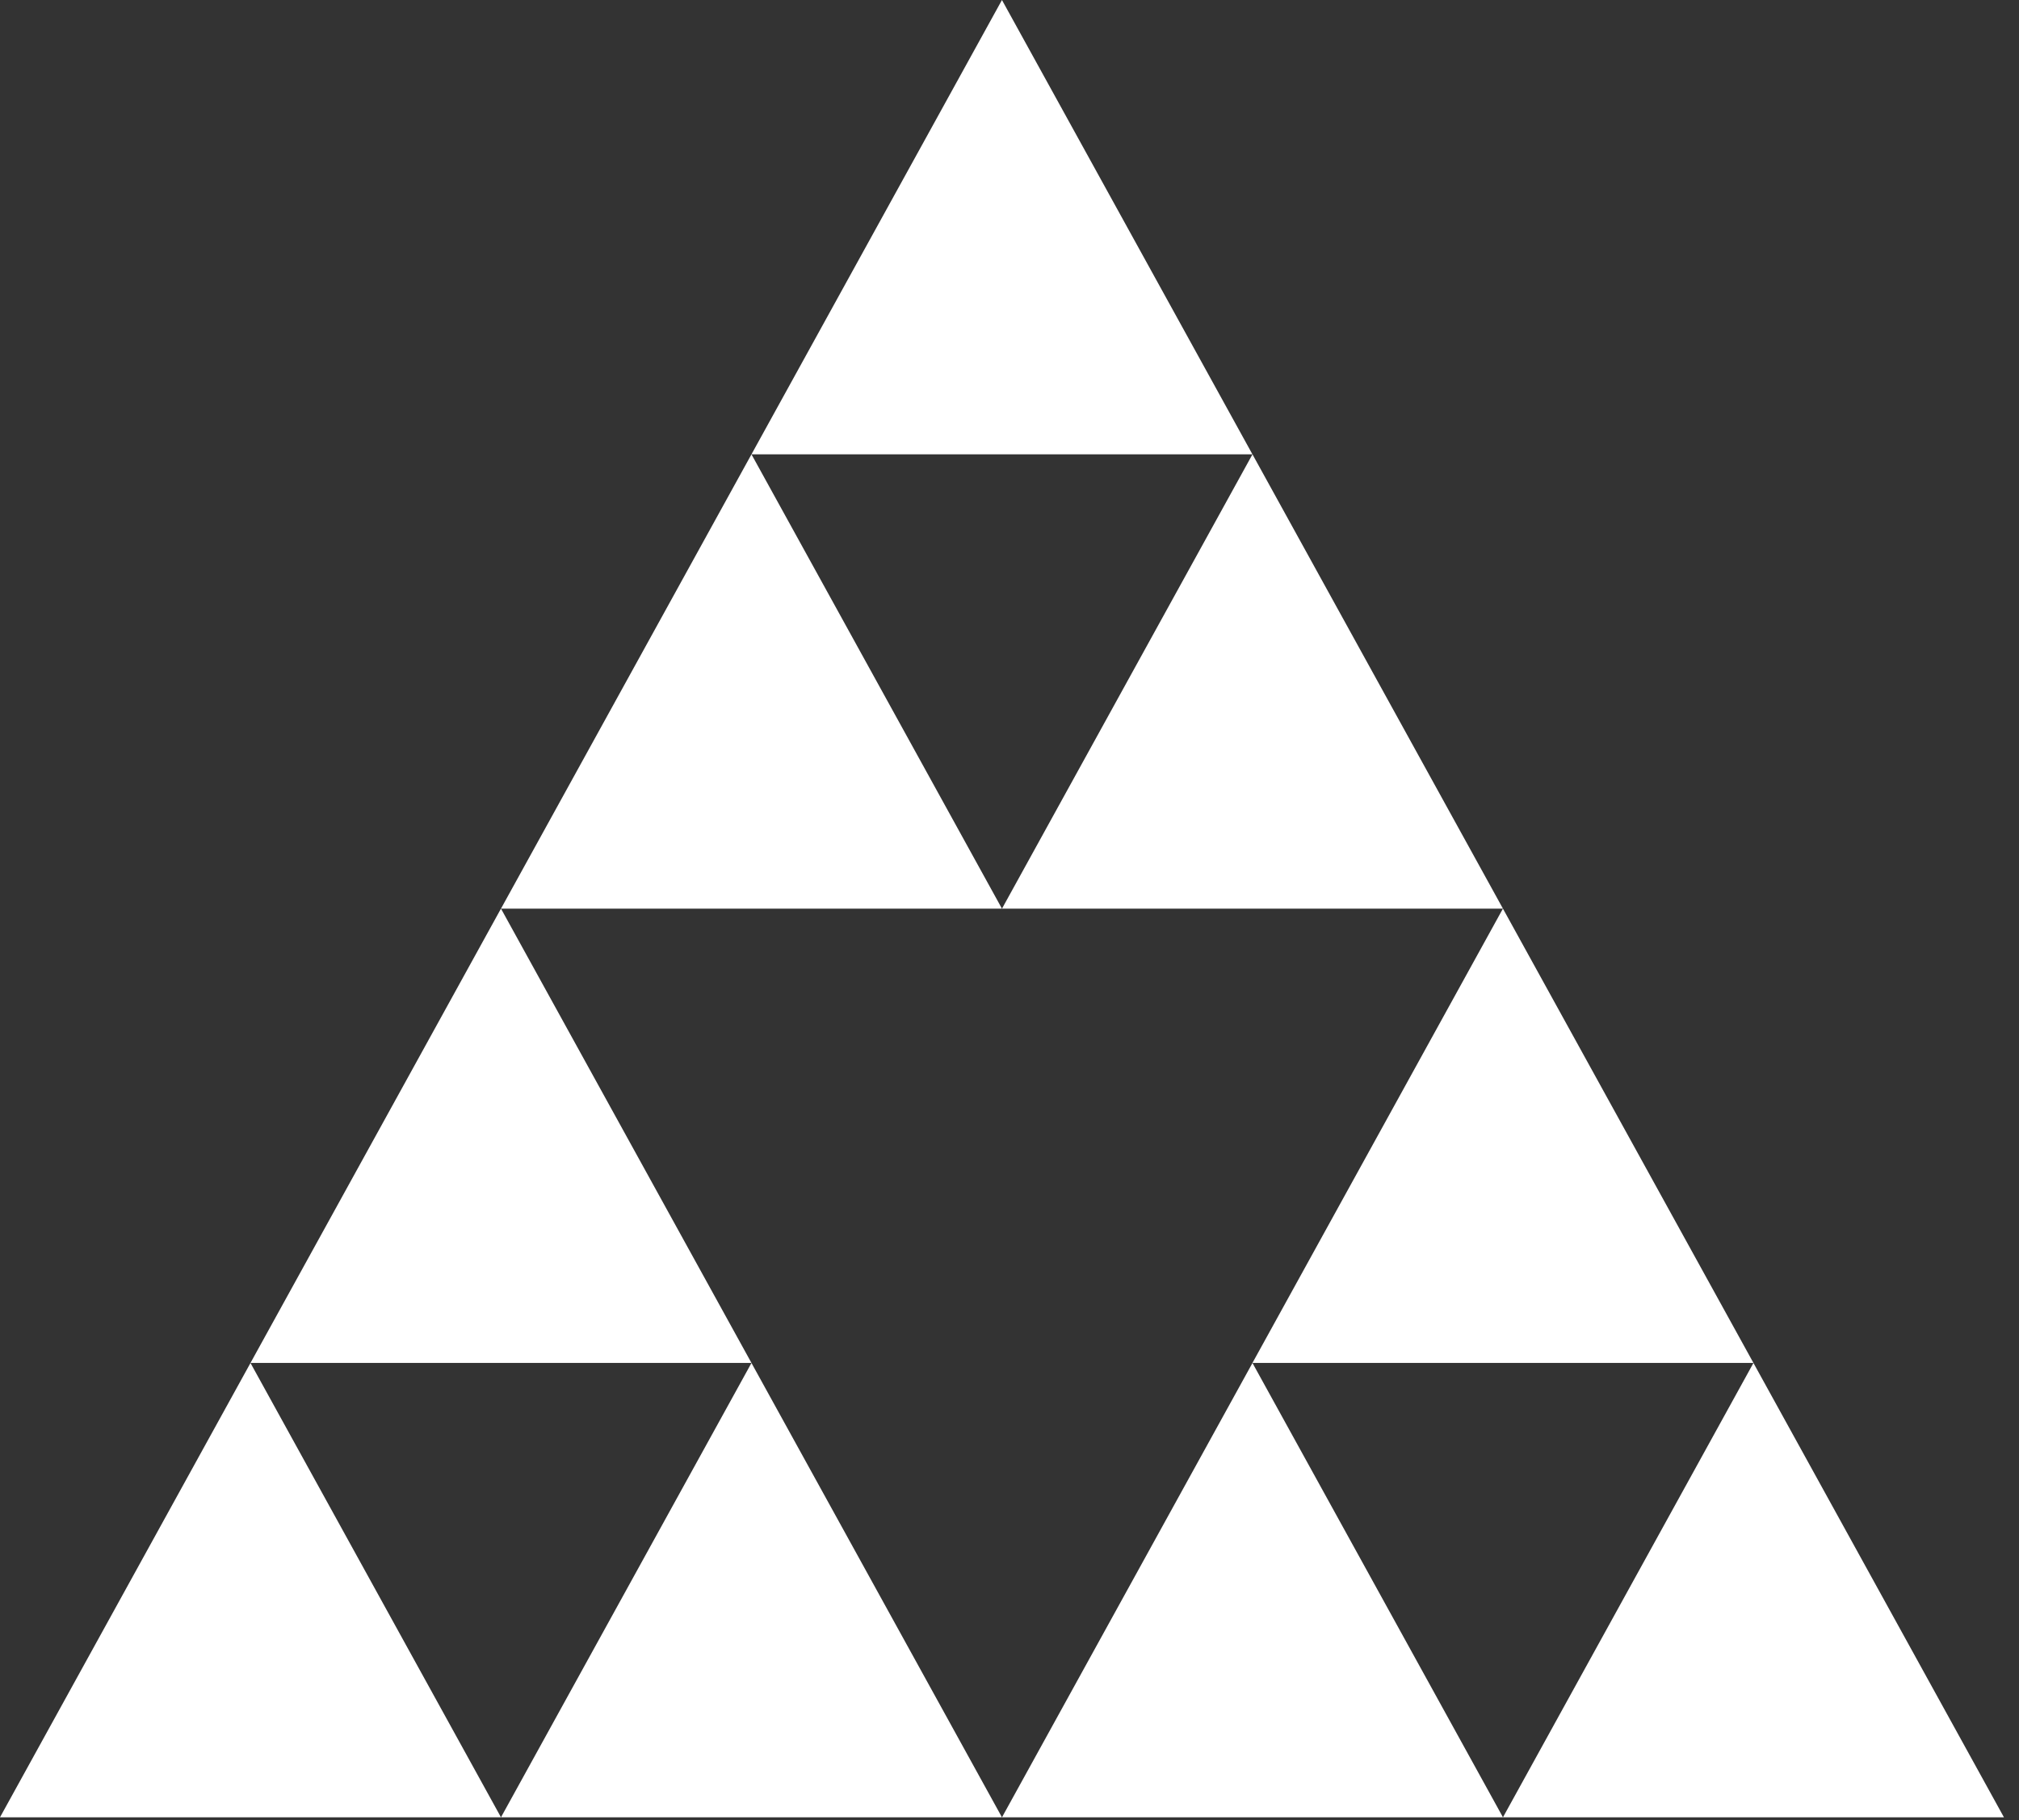
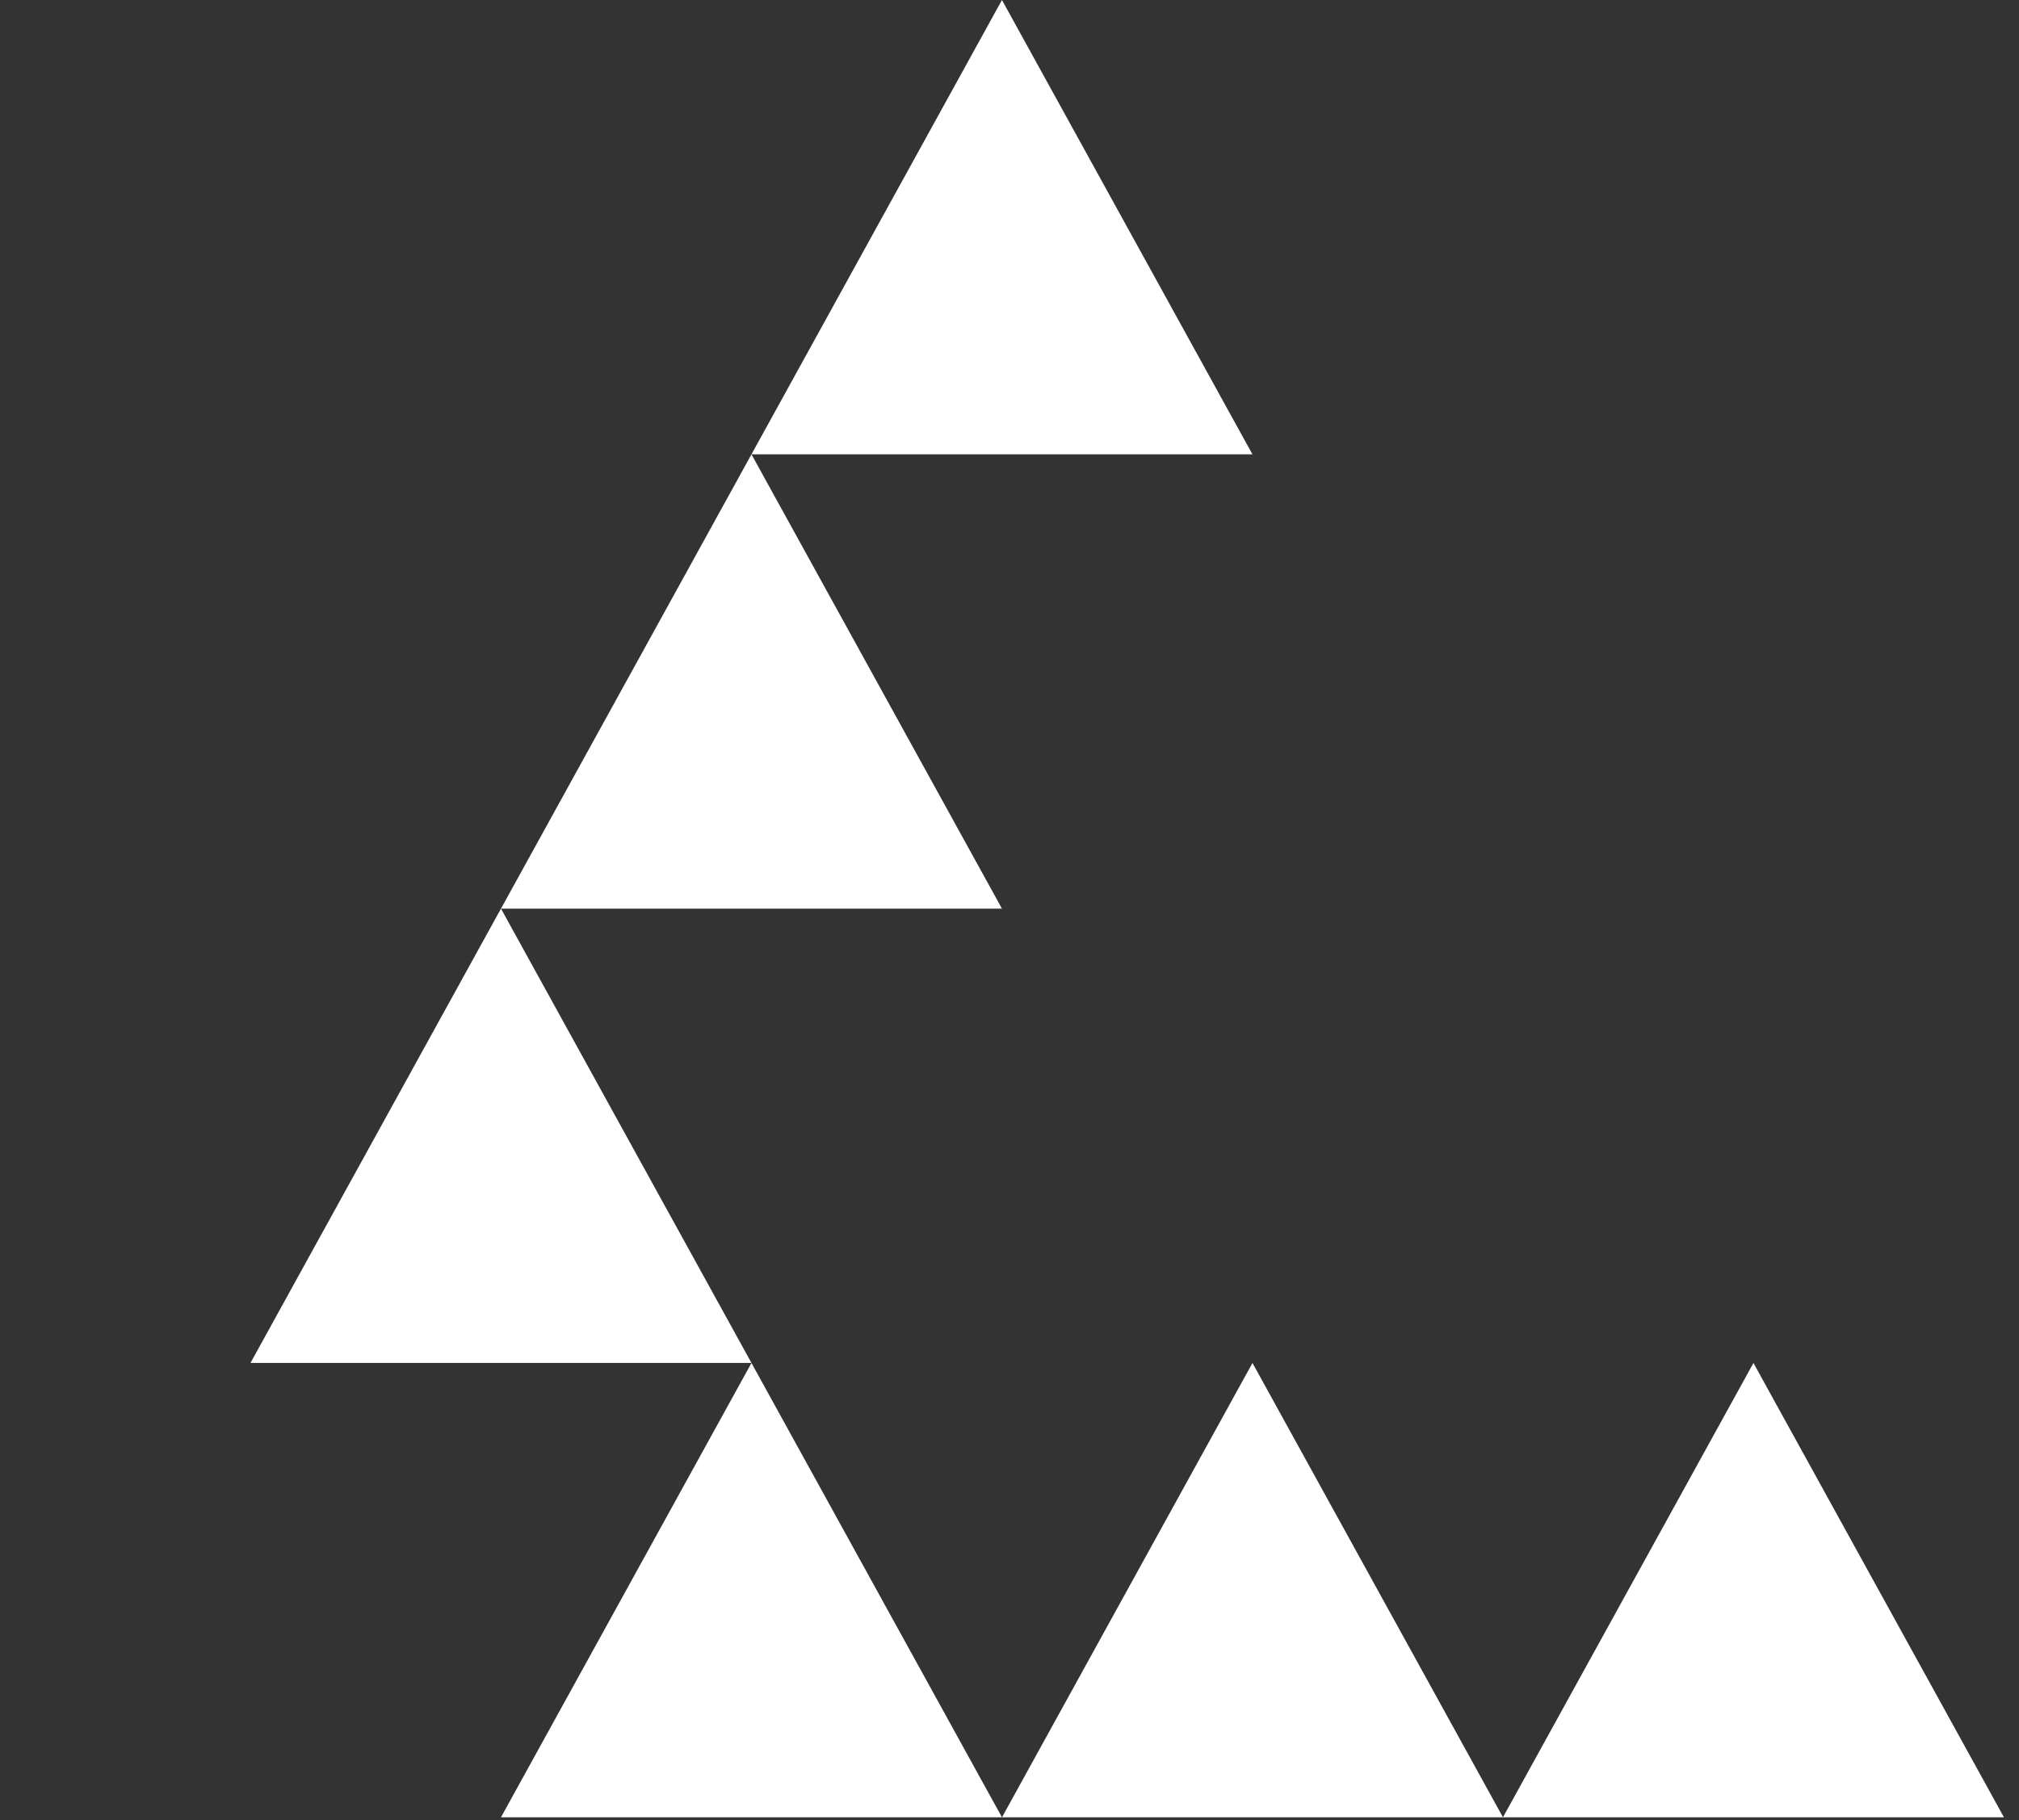
<svg xmlns="http://www.w3.org/2000/svg" width="61" height="55" viewBox="0 0 61 55" fill="none">
  <rect x="0" y="0" width="61" height="55" fill="#333333" stroke="none" />
-   <path d="M0 54.916L7.568 41.187L15.136 54.916H0Z" fill="white" />
  <path d="M15.136 54.916L22.704 41.187L30.272 54.916H15.136Z" fill="white" />
  <path d="M7.568 41.186L15.136 27.457L22.704 41.186H7.568Z" fill="white" />
  <path d="M30.273 54.916L37.841 41.187L45.409 54.916H30.273Z" fill="white" />
  <path d="M45.409 54.916L52.977 41.187L60.545 54.916H45.409Z" fill="white" />
-   <path d="M37.84 41.186L45.408 27.457L52.977 41.186H37.84Z" fill="white" />
  <path d="M15.136 27.458L22.704 13.729L30.272 27.458H15.136Z" fill="white" />
-   <path d="M30.273 27.458L37.841 13.729L45.409 27.458H30.273Z" fill="white" />
  <path d="M22.704 13.729L30.272 0L37.84 13.729H22.704Z" fill="white" />
</svg>